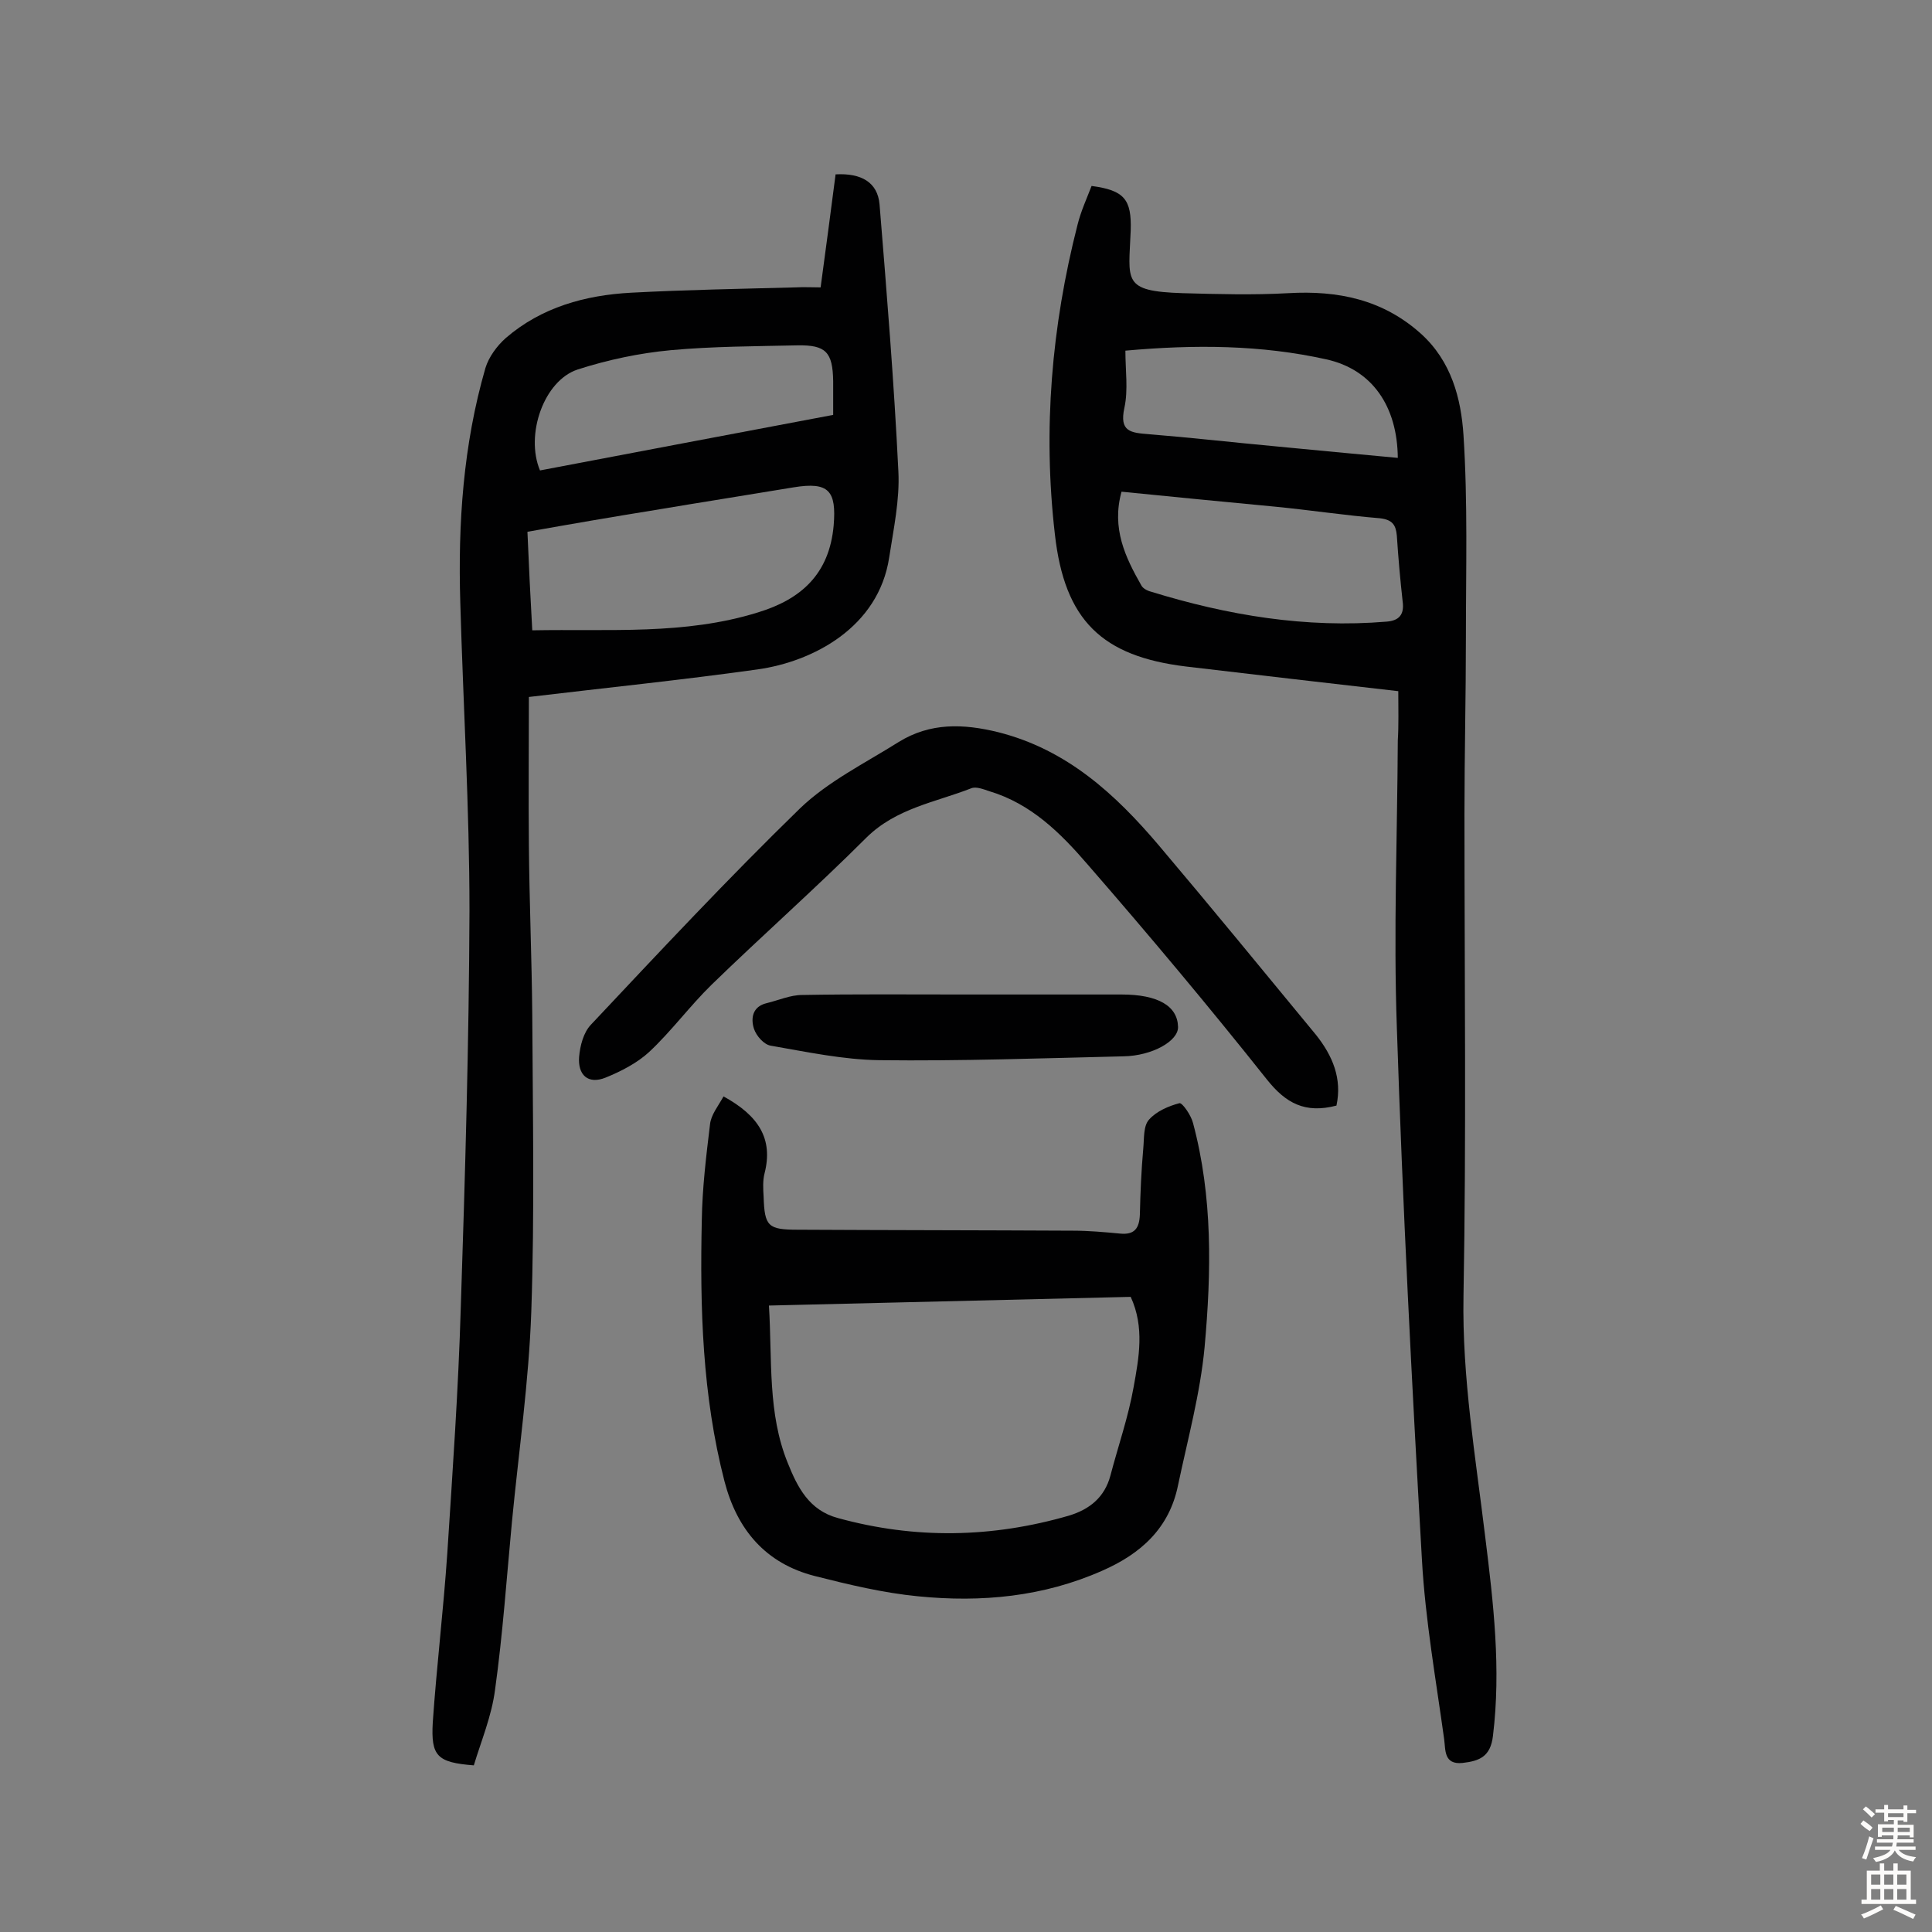
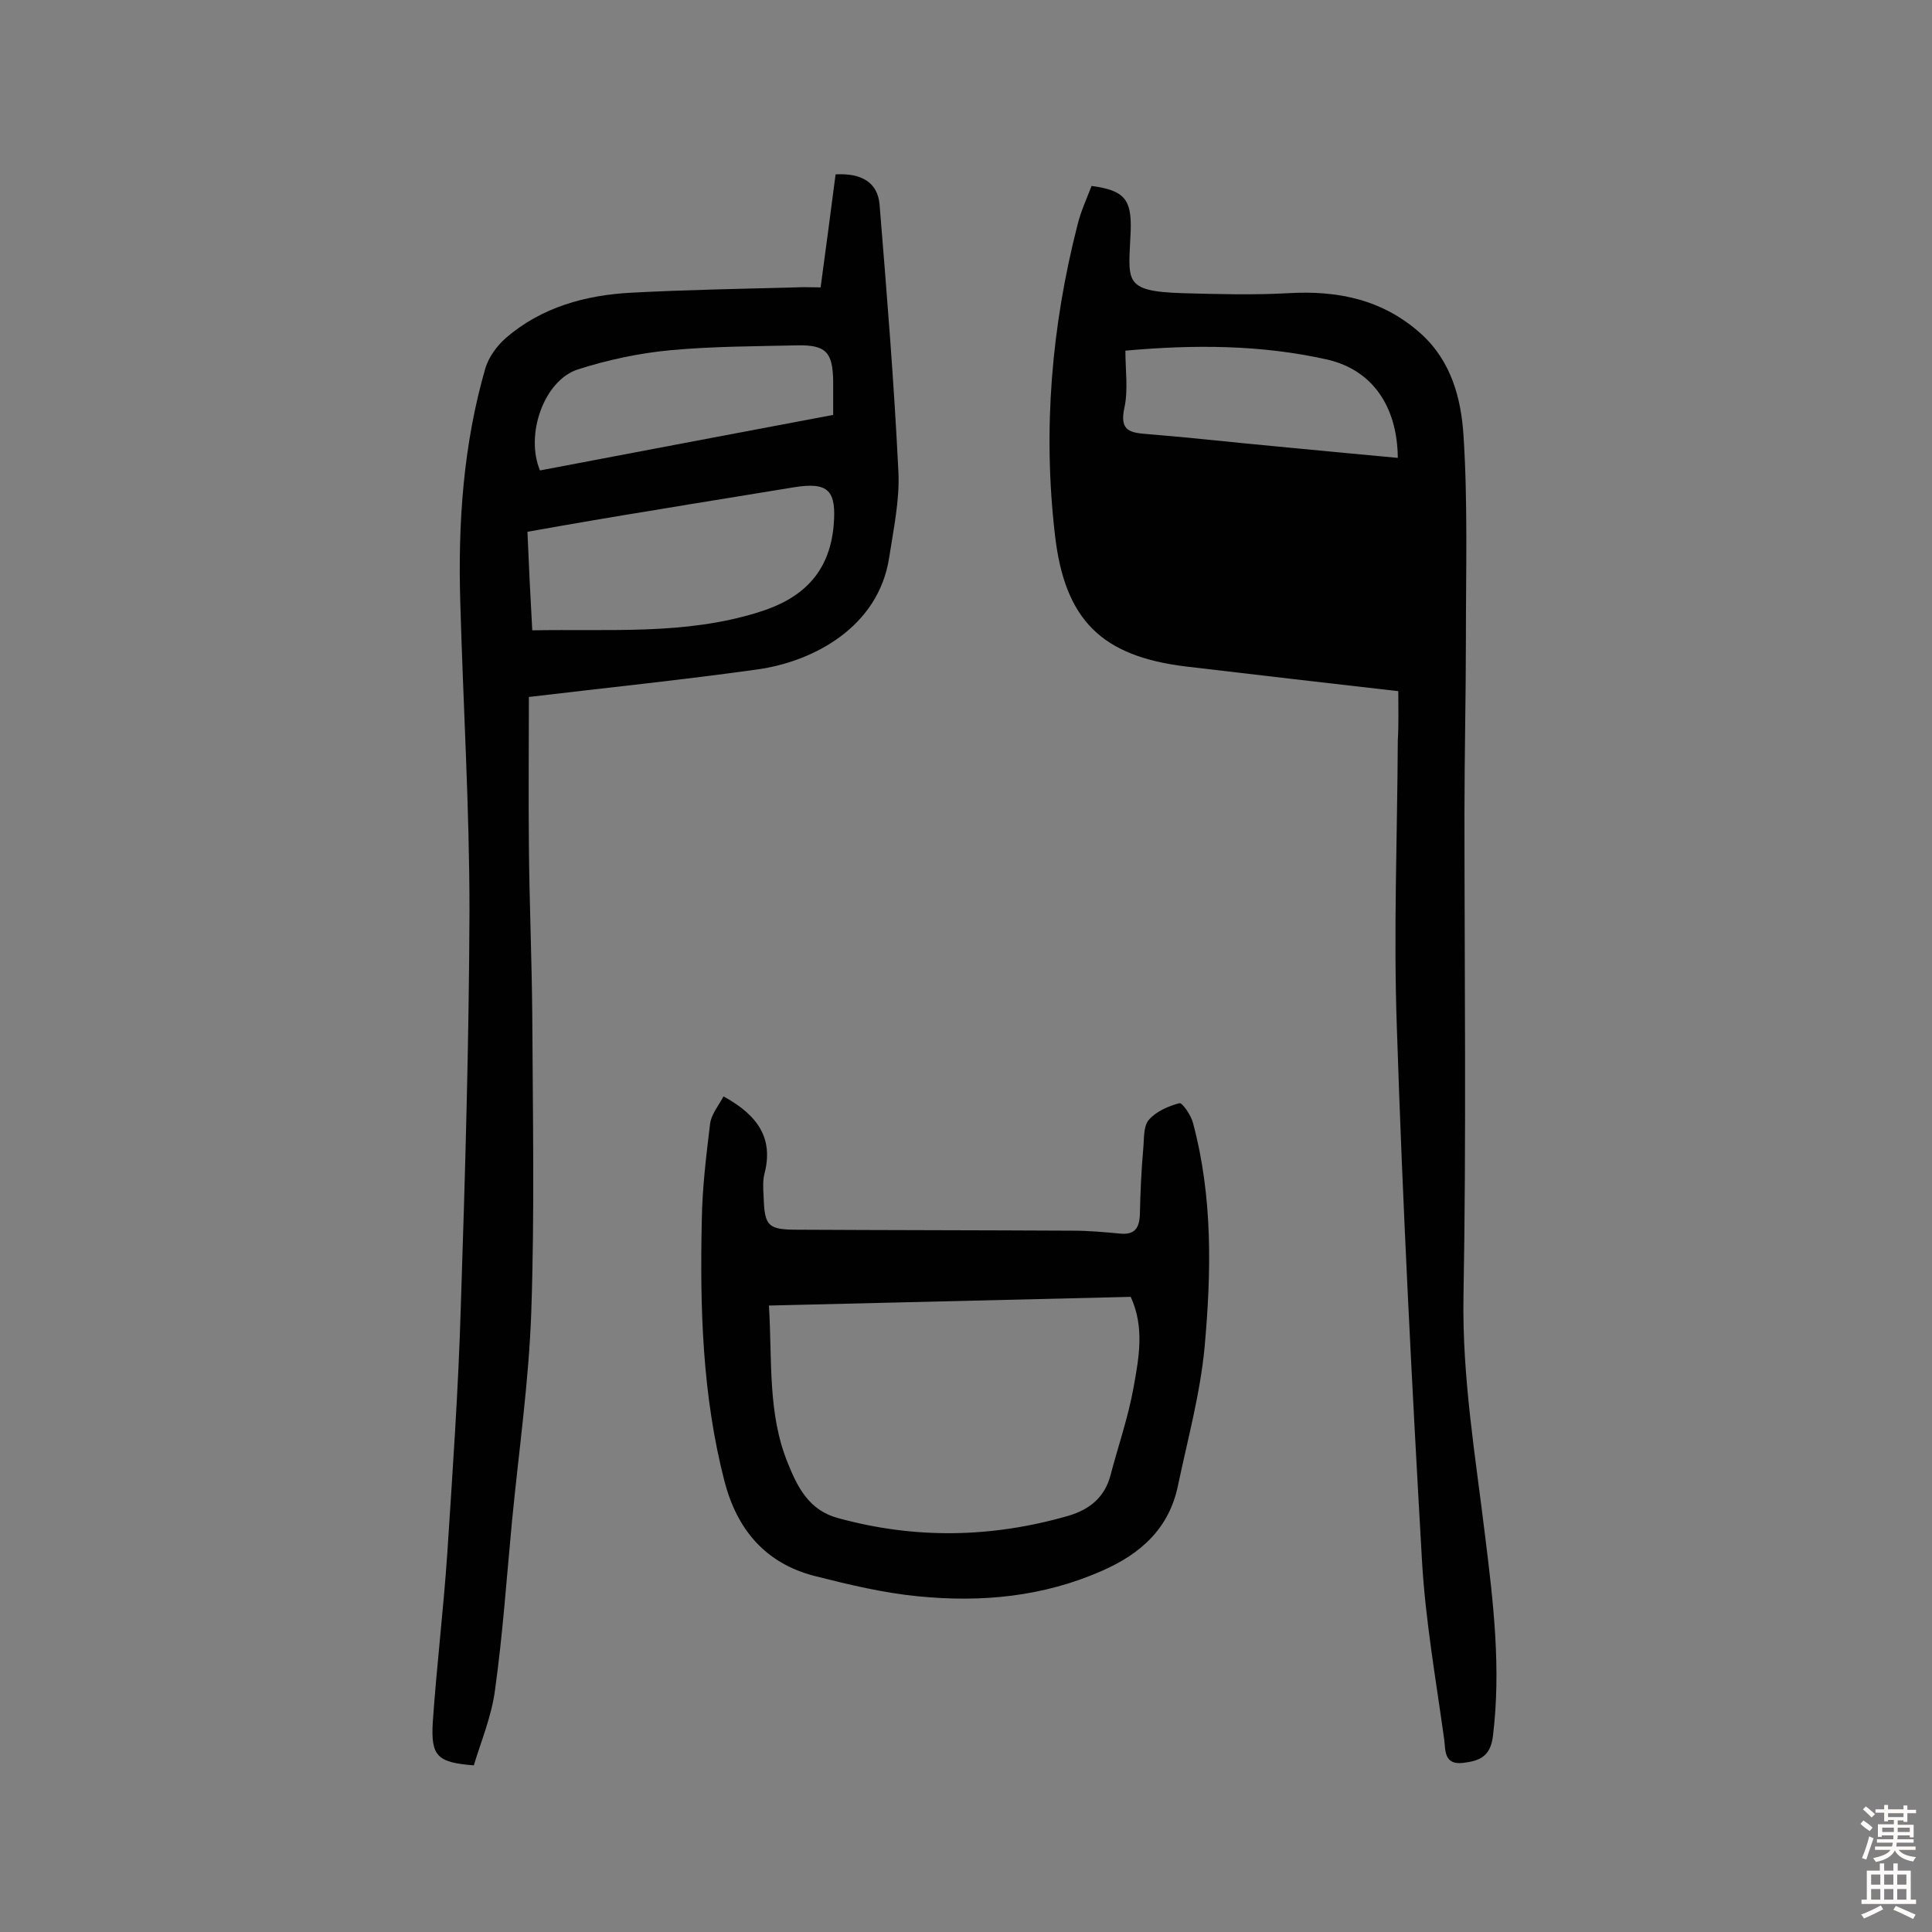
<svg xmlns="http://www.w3.org/2000/svg" enable-background="new 0 0 400 400" viewBox="0 0 400 400">
  <rect x="0" y="0" width="400" height="400" fill="#808080" stroke="none" />
  <g fill="#010102">
    <path d="m98.1 365.5c-7.6-.6-8.9-1.9-8.5-8.9.8-11.6 2.2-23.2 3-34.9 1.1-17 2.3-34 2.8-51 .9-27.4 1.7-54.8 1.8-82.2 0-21.2-1.3-42.5-1.9-63.7-.5-16.4.6-32.7 5.2-48.6.7-2.3 2.4-4.6 4.2-6.2 7.4-6.4 16.5-8.9 26-9.4 11.3-.6 22.7-.8 34-1.1 1.7-.1 3.5 0 5.2 0 1.1-8.1 2.1-15.7 3.1-23.4 5.4-.3 8.7 1.7 9.1 6.2 1.5 18.4 3 36.8 3.9 55.3.3 5.9-1 11.9-1.9 17.8-2.2 14.5-15.8 21.6-27.3 23.2-15.7 2.2-31.4 3.8-47.3 5.7 0 10.1-.1 20.5 0 30.8.1 11.7.6 23.4.7 35 .1 20.5.5 40.9-.2 61.4-.5 14.5-2.6 29-4 43.5-1.1 11.6-1.9 23.3-3.5 34.8-.7 5.5-2.9 10.7-4.4 15.7zm12.1-235c16-.3 31.6 1 46.7-3.7 8.9-2.7 14.8-7.9 15.7-18 .6-7.2-1-9.1-8.3-7.9-9.6 1.6-19.2 3.1-28.7 4.7-8.7 1.4-17.4 2.9-26.4 4.5.3 7 .6 13.4 1 20.4zm62.3-44.6c0-2.8 0-4.9 0-7-.1-6-1.5-7.5-7.4-7.4-8.7.2-17.5.2-26.2 1-6.5.6-13.1 2-19.3 4-7 2.3-10.9 13.5-7.8 20.9 19.9-3.8 40.1-7.6 60.7-11.5z" />
-     <path d="m289.5 143.1c-15-1.7-29.4-3.4-43.9-5.1-17.4-2.1-25.2-9.5-27.2-27.4-2.5-21.6-.7-43 4.7-64.1.7-2.8 1.9-5.4 2.9-8 6.8.9 8.3 2.8 8.1 9.2-.4 10.5-1.9 12.6 10.8 13 7.3.2 14.6.4 21.8 0 10.3-.6 19.6 1.3 27.5 8.4 6.3 5.7 8.3 13.4 8.8 21 .9 13.9.5 27.8.5 41.8 0 12.2-.3 24.4-.3 36.6 0 33.3.4 66.6-.2 99.9-.3 16.8 2.5 33.2 4.5 49.8 1.7 13.7 3.3 27.3 1.6 41.2-.5 4.3-2.8 5.2-6.3 5.6-3.9.4-3.5-2.7-3.8-4.9-1.7-12.3-3.9-24.7-4.6-37.1-2.1-36.7-4-73.5-5.2-110.3-.7-19.8.1-39.6.2-59.4.2-3.2.1-6.5.1-10.2zm-57.3-41.3c-2.1 7.6.8 13.6 4.1 19.4.3.6 1.2 1.1 2 1.3 15.9 4.9 32.1 7.6 48.8 6.2 2.5-.2 3.7-1.4 3.3-4.2-.5-4.5-.9-9-1.2-13.6-.2-2.2-.9-3.3-3.5-3.6-7.3-.6-14.5-1.7-21.7-2.4-10.5-1-20.9-2-31.8-3.1zm57.2-7c-.1-10.7-5.3-18.3-14.8-20.4-13.5-3-27.2-3.1-41.6-1.8 0 4.1.6 8.1-.2 11.8-1.1 5 1.3 5.2 5.1 5.5 8.7.7 17.4 1.7 26.1 2.5 8.3.8 16.7 1.6 25.4 2.4z" />
+     <path d="m289.5 143.1c-15-1.7-29.4-3.4-43.9-5.1-17.4-2.1-25.2-9.5-27.2-27.4-2.5-21.6-.7-43 4.7-64.1.7-2.8 1.9-5.4 2.9-8 6.8.9 8.3 2.8 8.1 9.2-.4 10.5-1.9 12.6 10.8 13 7.3.2 14.6.4 21.8 0 10.3-.6 19.6 1.3 27.5 8.4 6.3 5.7 8.3 13.4 8.8 21 .9 13.9.5 27.8.5 41.8 0 12.2-.3 24.4-.3 36.6 0 33.3.4 66.6-.2 99.9-.3 16.8 2.5 33.2 4.5 49.8 1.7 13.7 3.3 27.3 1.6 41.2-.5 4.3-2.8 5.2-6.3 5.6-3.9.4-3.5-2.7-3.8-4.9-1.7-12.3-3.9-24.7-4.6-37.1-2.1-36.7-4-73.5-5.2-110.3-.7-19.8.1-39.6.2-59.4.2-3.2.1-6.5.1-10.2zm-57.3-41.3zm57.2-7c-.1-10.7-5.3-18.3-14.8-20.4-13.5-3-27.2-3.1-41.6-1.8 0 4.1.6 8.1-.2 11.8-1.1 5 1.3 5.2 5.1 5.5 8.7.7 17.4 1.7 26.1 2.5 8.3.8 16.7 1.6 25.4 2.4z" />
    <path d="m149.8 227c7.3 4 10.3 8.8 8.5 15.9-.4 1.5-.3 3.2-.2 4.9.2 6.1.9 6.8 7.1 6.8 19 .1 38 .1 57 .2 3.2 0 6.5.3 9.7.6 3 .3 4-1.1 4.1-4 .1-4.5.3-9.1.7-13.6.2-2.1 0-4.7 1.2-6 1.5-1.7 4-2.8 6.3-3.4.6-.1 2.4 2.5 2.8 4.1 4.1 15.3 3.8 30.9 2.4 46.4-.9 9.6-3.5 19.1-5.5 28.6-1.8 8.9-7.7 14.2-15.7 17.7-12.2 5.4-25 6.6-38.1 5.3-7.2-.7-14.3-2.4-21.4-4.2-10.2-2.6-16.1-9.6-18.7-19.6-4.6-17.8-5.1-35.9-4.7-54.1.1-6.6.9-13.2 1.7-19.8.2-2 1.7-3.8 2.8-5.8zm9.4 43.3c.7 11.4-.3 22.3 3.9 32.6 2 5 4.4 9.8 10.4 11.4 16 4.4 31.9 4.1 47.8-.5 4.3-1.3 7.4-3.8 8.6-8.3 1.6-6.1 3.7-12.1 4.8-18.3 1.1-6.1 2.3-12.4-.6-18.7-24.8.6-49.4 1.2-74.9 1.8z" />
-     <path d="m276.7 228.9c-6.5 1.7-10.5-.5-14.4-5.4-12-15.1-24.4-29.9-37.1-44.5-5.6-6.5-11.7-12.6-20.4-15.2-1.2-.4-2.7-1-3.7-.6-7.4 2.9-15.5 4.1-21.7 10.2-10.4 10.4-21.5 20.2-32.1 30.5-4.5 4.4-8.3 9.6-12.9 13.9-2.5 2.3-5.8 4-9 5.3-3.7 1.5-5.8-.6-5.5-4.3.2-2.3.9-5 2.4-6.6 14.2-15.1 28.4-30.3 43.3-44.8 5.8-5.6 13.5-9.4 20.5-13.8 6.5-4 13.3-3.8 20.6-2 14.2 3.6 24.2 12.8 33.2 23.4 11 13 21.8 26.2 32.6 39.3 3.4 4.3 5.4 9 4.2 14.6z" />
-     <path d="m199.1 205.9h33.1c7.6 0 11.6 2.4 11.7 6.7.1 2.9-5.3 6-11.3 6.1-16.8.4-33.7 1-50.5.8-7.5-.1-15-1.7-22.5-3-1.4-.2-3-2-3.5-3.5-.7-2.2-.3-4.6 2.6-5.3 2.5-.6 4.9-1.7 7.4-1.7 10.9-.2 22-.1 33-.1z" />
  </g>
  <path d="m385.2 377.6.6-.7c.6.4 1.3.9 1.9 1.5l-.6.7c-.8-.5-1.4-1-1.9-1.5zm.3 7.1c.6-1.4 1.1-2.9 1.5-4.5.3.1.6.3.9.4-.5 1.4-1 2.9-1.5 4.4zm.2-10.1.6-.6c.7.5 1.3 1.1 1.9 1.6l-.7.7c-.6-.6-1.2-1.2-1.8-1.7zm8.4-.8h.8v.9h1.8v.7h-1.8v1.8h-.8v-.3h-1.2v.9h3.3v2.6h-.8v-.4h-2.5c0 .3 0 .6-.1.8h3.4v.7h-3.5c0 .3-.1.6-.1.8h4v.7h-3.5c.7.9 1.9 1.3 3.6 1.5-.2.2-.4.5-.6.9-1.9-.3-3.2-1.1-3.8-2.3-.5 1.1-1.8 2-3.9 2.4-.2-.3-.4-.5-.6-.8 1.9-.4 3.1-.9 3.6-1.7h-3.2v-.7h3.5c.1-.2.1-.5.2-.8h-3.3v-.7h3.4c0-.2 0-.5 0-.8h-2.4v.3h-.8v-2.6h3.3v-.9h-1.2v.3h-.8v-1.8h-1.8v-.7h1.8v-.9h.8v.9h3.2zm-4.4 5.5h2.4c0-.3 0-.6 0-.9h-2.4zm1.2-3.1h3.2v-.8h-3.2zm4.4 2.2h-2.4v.9h2.5v-.9z" fill="#fcfbfa" />
  <path d="m389.2 385.8h.9v1.5h1.9v-1.5h.9v1.5h2.7v6h1.1v.9h-11.3v-.9h1.1v-6h2.7zm.2 8.7.5.8c-1.2.6-2.5 1.3-4 1.9-.2-.3-.3-.6-.6-.8 1.6-.6 3-1.3 4.1-1.9zm-2-4.3h1.9v-2.1h-1.9zm0 3.1h1.9v-2.2h-1.9zm2.7-3.1h1.9v-2.1h-1.9zm0 3.1h1.9v-2.2h-1.9zm2.4 1.3c1.4.6 2.7 1.2 4.1 1.8l-.5.9c-1.5-.7-2.8-1.4-4.1-1.9zm2.2-6.5h-1.9v2.1h1.9zm-1.9 5.2h1.9v-2.2h-1.9z" fill="#fcfbfa" />
</svg>